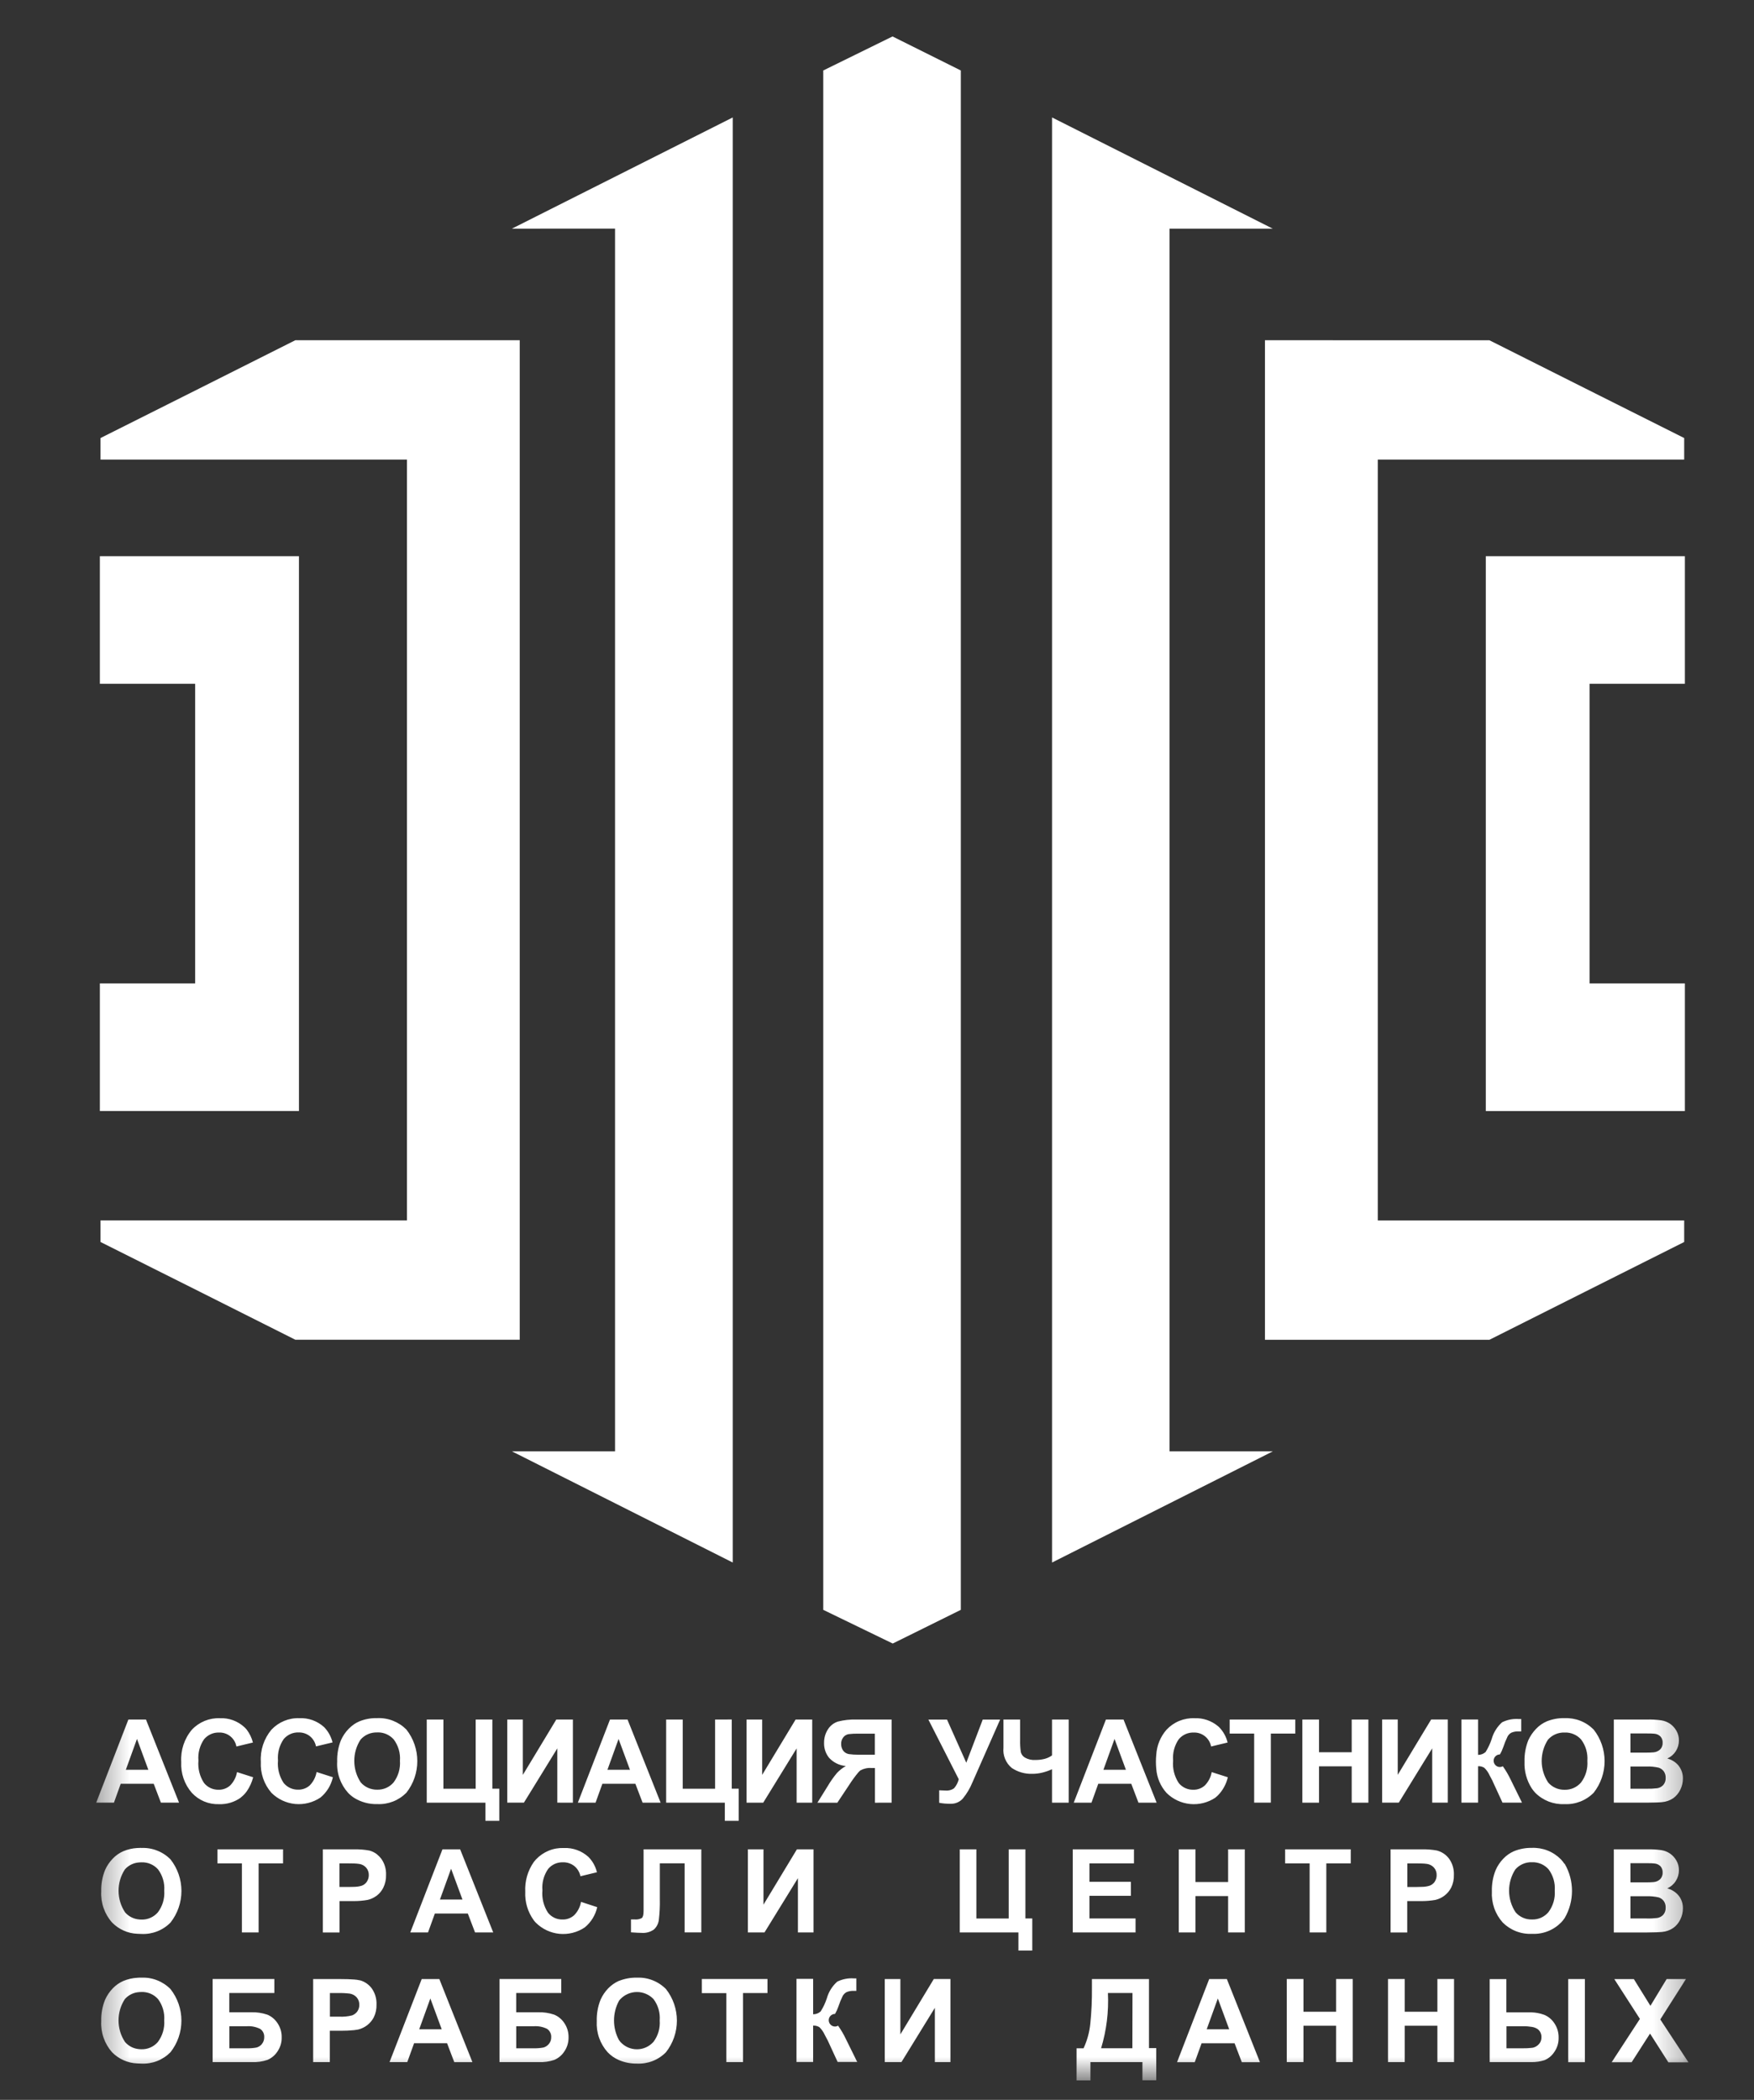
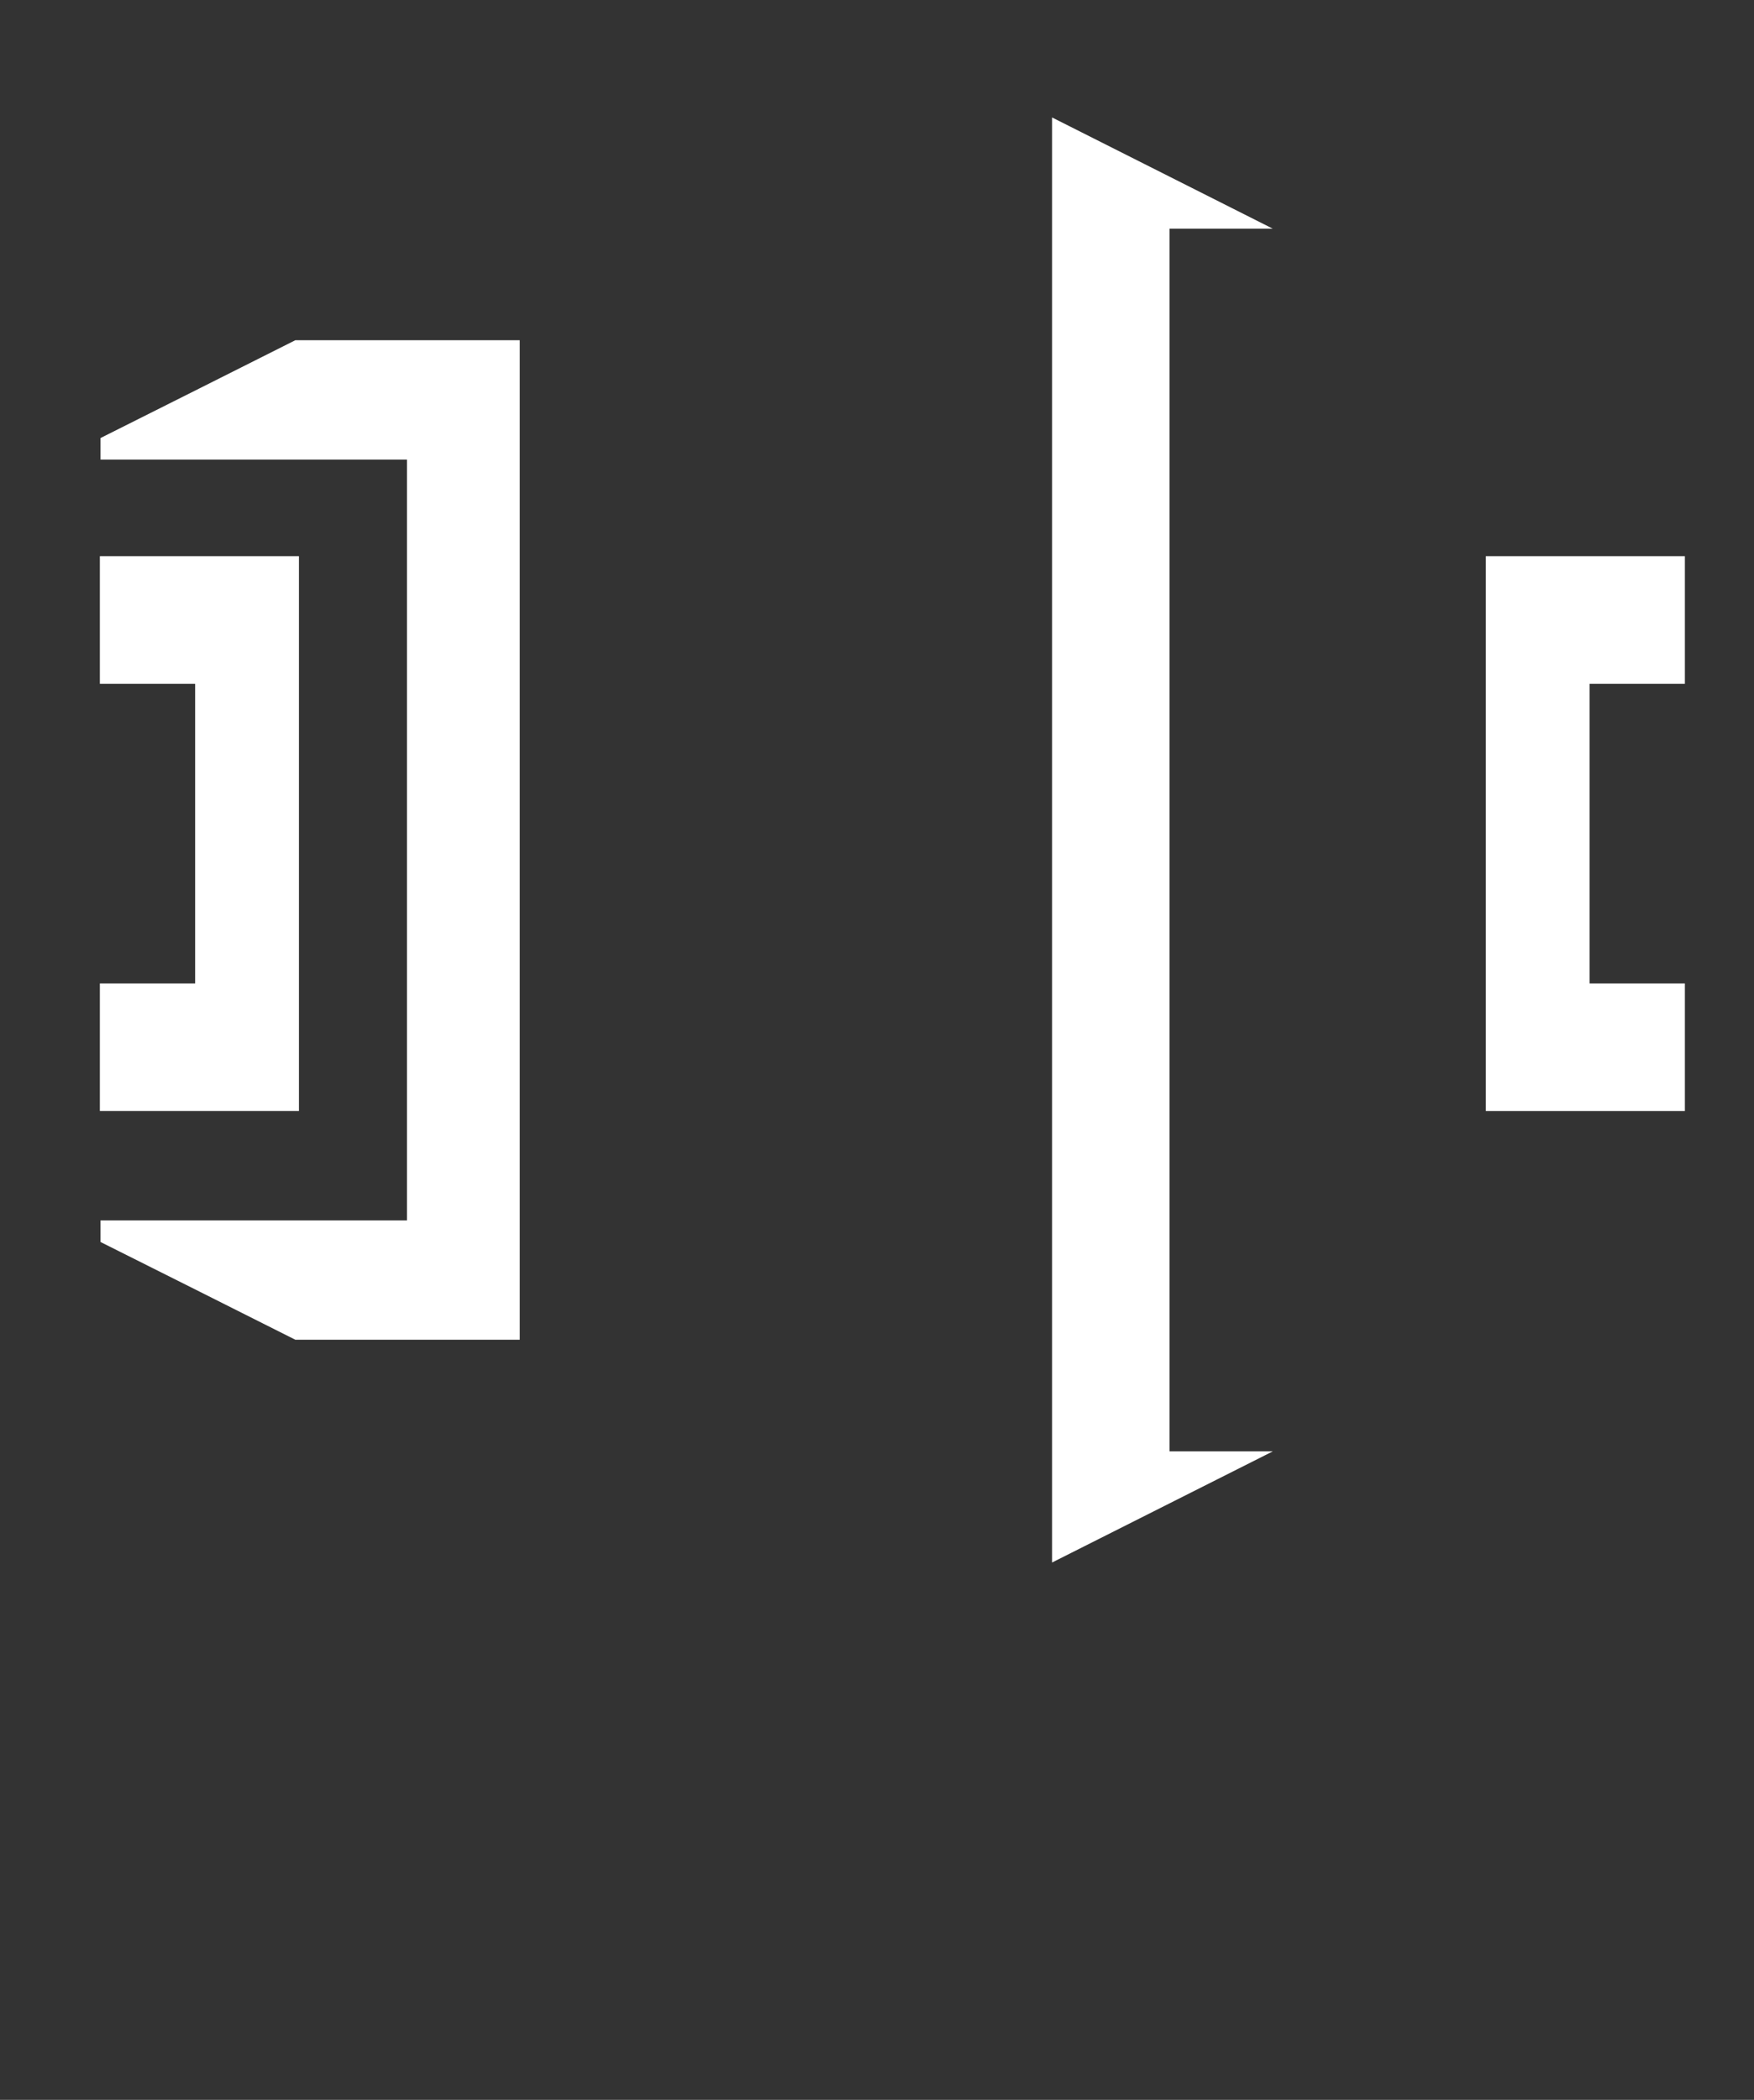
<svg xmlns="http://www.w3.org/2000/svg" width="61" height="73" viewBox="0 0 61 73" fill="none">
  <rect x="0" y="0" width="61" height="73" fill="#333333" stroke="none" />
  <path d="M6.946 19.336H3.473V23.771H6.787V34.188H3.473V38.624H10.397V19.336H6.946ZM44.264 50.455H40.675V7.949H44.263L44.201 7.918L36.588 4.083V54.32L44.205 50.486L44.264 50.455ZM55.123 19.336H51.673V38.625H58.596V34.188H55.281V23.77H58.596V19.336H55.123Z" fill="white" />
-   <path d="M44.054 11.828H43.992V46.577H51.798L55.122 44.908L58.572 43.177V42.428H47.916V15.977H58.572V15.228L55.122 13.498L51.798 11.829L44.054 11.828ZM31.04 1.267L28.631 2.45V55.965L31.047 57.136L33.415 55.965V2.45L31.04 1.267ZM21.39 7.948V50.455H17.805L17.866 50.486L25.483 54.32V4.083L17.864 7.918L17.803 7.949L21.39 7.948Z" fill="white" />
  <path d="M18.015 11.828H10.27L6.946 13.498L3.496 15.228V15.977H14.153V42.427H3.496V43.177L6.946 44.905L10.271 46.575H18.075V11.828L18.015 11.828Z" fill="white" />
  <mask id="mask0_14684_1879" style="mask-type:luminance" maskUnits="userSpaceOnUse" x="3" y="1" width="56" height="72">
-     <path d="M58.722 1.266H3.346V72.321H58.722V1.266Z" fill="white" />
+     <path d="M58.722 1.266V72.321H58.722V1.266Z" fill="white" />
  </mask>
  <g mask="url(#mask0_14684_1879)">
    <path d="M8.375 62.488C8.454 62.427 8.524 62.355 8.582 62.273C8.685 62.125 8.76 61.96 8.804 61.785L8.582 61.714L8.243 61.606C8.212 61.782 8.129 61.944 8.003 62.071C7.894 62.169 7.752 62.222 7.606 62.219C7.509 62.222 7.413 62.202 7.324 62.162C7.236 62.121 7.158 62.061 7.097 61.986C6.945 61.756 6.876 61.481 6.901 61.206C6.878 60.942 6.948 60.678 7.099 60.461C7.163 60.386 7.243 60.326 7.332 60.286C7.422 60.246 7.519 60.227 7.617 60.23C7.759 60.225 7.898 60.271 8.009 60.36C8.121 60.449 8.196 60.575 8.222 60.716L8.582 60.629L8.796 60.578C8.755 60.416 8.682 60.265 8.582 60.132C8.557 60.102 8.531 60.073 8.502 60.046C8.27 59.831 7.962 59.718 7.646 59.732C7.465 59.725 7.285 59.757 7.117 59.826C6.949 59.895 6.798 59.999 6.673 60.132C6.411 60.443 6.278 60.845 6.303 61.252C6.282 61.646 6.415 62.032 6.673 62.328C6.793 62.457 6.939 62.559 7.101 62.627C7.263 62.694 7.438 62.727 7.613 62.721C7.886 62.731 8.154 62.651 8.376 62.491M4.909 64.24C4.861 64.24 4.814 64.241 4.768 64.245C4.604 64.255 4.443 64.292 4.29 64.355C4.151 64.416 4.025 64.504 3.92 64.615C3.809 64.73 3.718 64.864 3.653 65.011C3.558 65.247 3.514 65.5 3.521 65.753C3.51 65.95 3.538 66.147 3.603 66.333C3.668 66.519 3.768 66.69 3.899 66.836C4.131 67.073 4.442 67.212 4.771 67.226C4.819 67.23 4.869 67.232 4.92 67.232C5.107 67.241 5.293 67.21 5.467 67.142C5.641 67.074 5.799 66.97 5.93 66.836C6.176 66.524 6.31 66.137 6.31 65.738C6.31 65.339 6.176 64.952 5.93 64.64C5.798 64.506 5.639 64.402 5.464 64.334C5.289 64.265 5.102 64.234 4.915 64.243M5.49 66.481C5.419 66.563 5.332 66.628 5.233 66.671C5.135 66.715 5.028 66.736 4.921 66.733C4.871 66.733 4.822 66.728 4.774 66.72C4.609 66.692 4.458 66.607 4.348 66.479C4.203 66.259 4.124 66 4.123 65.735C4.122 65.471 4.198 65.211 4.342 64.99C4.454 64.862 4.607 64.779 4.774 64.753C4.823 64.746 4.872 64.743 4.921 64.742C5.028 64.738 5.136 64.758 5.235 64.8C5.335 64.842 5.424 64.906 5.496 64.987C5.655 65.199 5.732 65.463 5.712 65.728C5.732 65.998 5.653 66.266 5.49 66.481ZM4.909 68.751C4.861 68.75 4.814 68.752 4.768 68.756C4.604 68.766 4.443 68.803 4.29 68.866C4.151 68.927 4.025 69.015 3.92 69.125C3.809 69.241 3.718 69.375 3.653 69.522C3.558 69.758 3.514 70.01 3.521 70.264C3.51 70.46 3.538 70.657 3.603 70.843C3.668 71.029 3.768 71.2 3.899 71.347C4.131 71.582 4.442 71.72 4.77 71.734C4.818 71.738 4.868 71.74 4.919 71.74C5.105 71.749 5.292 71.718 5.466 71.65C5.64 71.582 5.797 71.478 5.929 71.344C6.175 71.032 6.309 70.645 6.309 70.246C6.309 69.847 6.175 69.46 5.929 69.148C5.796 69.014 5.637 68.91 5.463 68.842C5.288 68.773 5.101 68.743 4.913 68.751M5.489 70.989C5.418 71.071 5.331 71.136 5.232 71.179C5.134 71.223 5.027 71.244 4.919 71.241C4.87 71.241 4.821 71.237 4.773 71.228C4.607 71.2 4.457 71.115 4.347 70.987C4.201 70.767 4.123 70.508 4.122 70.243C4.121 69.979 4.197 69.719 4.341 69.498C4.453 69.371 4.606 69.287 4.773 69.261C4.821 69.255 4.87 69.251 4.919 69.25C5.027 69.246 5.135 69.266 5.234 69.308C5.333 69.35 5.422 69.414 5.495 69.495C5.654 69.707 5.731 69.971 5.711 70.236C5.731 70.506 5.651 70.774 5.489 70.989ZM9.283 70.034C9.111 69.977 8.931 69.95 8.75 69.955H7.974V69.285H9.542V68.799H7.395V71.688H8.751C8.938 71.696 9.124 71.67 9.301 71.611C9.441 71.552 9.56 71.452 9.645 71.325C9.748 71.178 9.801 71.002 9.796 70.822C9.799 70.645 9.747 70.471 9.646 70.326C9.558 70.193 9.432 70.091 9.285 70.033M9.112 71.057C9.062 71.117 8.995 71.161 8.92 71.181C8.809 71.201 8.698 71.21 8.585 71.207H7.977V70.441H8.58C8.74 70.429 8.901 70.461 9.046 70.532C9.094 70.564 9.132 70.608 9.157 70.659C9.182 70.71 9.193 70.768 9.189 70.825C9.191 70.91 9.162 70.993 9.107 71.058M28.292 67.18V64.29H27.715L26.552 66.214V64.29H26.009V67.179H26.588L27.75 65.293V67.179L28.292 67.18ZM43.291 67.18V64.29H42.711V65.427H41.575V64.29H40.995V67.179H41.575V65.916H42.711V67.179L43.291 67.18ZM49.98 64.333C49.806 64.301 49.629 64.287 49.451 64.291H48.361V67.181H48.94V66.09H49.451C49.608 66.09 49.764 66.076 49.919 66.049C50.035 66.022 50.144 65.971 50.238 65.898C50.333 65.825 50.41 65.733 50.466 65.627C50.534 65.488 50.568 65.335 50.563 65.18C50.571 64.979 50.513 64.781 50.396 64.617C50.294 64.479 50.148 64.379 49.982 64.335M49.9 65.413C49.856 65.478 49.792 65.528 49.718 65.555C49.632 65.581 49.544 65.595 49.454 65.595C49.389 65.599 49.324 65.6 49.26 65.6H48.943V64.78H49.223C49.313 64.78 49.389 64.781 49.453 64.783C49.515 64.784 49.577 64.79 49.638 64.799C49.728 64.814 49.81 64.859 49.871 64.927C49.934 64.999 49.967 65.092 49.963 65.188C49.965 65.267 49.942 65.346 49.898 65.412M7.562 64.29V64.779H8.413V67.179H8.994V64.779H9.844V64.29H7.562ZM58.389 61.395C58.287 61.266 58.145 61.174 57.986 61.133C58.106 61.079 58.209 60.991 58.28 60.88C58.352 60.768 58.39 60.638 58.389 60.506C58.391 60.387 58.361 60.27 58.301 60.167C58.247 60.072 58.172 59.989 58.082 59.926C57.992 59.865 57.889 59.824 57.782 59.807C57.613 59.783 57.443 59.774 57.273 59.778H56.125V62.668H57.265C57.541 62.666 57.72 62.66 57.802 62.65C57.941 62.639 58.075 62.591 58.191 62.514C58.297 62.437 58.382 62.334 58.438 62.216C58.497 62.096 58.528 61.965 58.528 61.832C58.531 61.675 58.482 61.522 58.388 61.397M56.703 60.262H57.263C57.403 60.262 57.492 60.265 57.532 60.271C57.614 60.276 57.693 60.312 57.751 60.372C57.802 60.432 57.828 60.511 57.823 60.59C57.825 60.632 57.818 60.673 57.803 60.712C57.789 60.751 57.767 60.786 57.738 60.816C57.674 60.876 57.592 60.913 57.505 60.919C57.424 60.925 57.344 60.928 57.263 60.928H56.703V60.262ZM57.848 62.051C57.792 62.112 57.718 62.152 57.638 62.166C57.514 62.181 57.388 62.187 57.263 62.184H56.703V61.411H57.263C57.406 61.406 57.547 61.42 57.685 61.452C57.758 61.475 57.822 61.521 57.866 61.584C57.91 61.649 57.931 61.727 57.928 61.805C57.933 61.895 57.904 61.984 57.846 62.053M58.281 65.39C58.352 65.279 58.39 65.15 58.389 65.018C58.391 64.899 58.361 64.782 58.301 64.68C58.247 64.584 58.172 64.502 58.082 64.439C57.992 64.377 57.889 64.336 57.782 64.319C57.613 64.296 57.443 64.286 57.273 64.291H56.125V67.181H57.265C57.541 67.178 57.72 67.172 57.802 67.163C57.941 67.151 58.075 67.104 58.191 67.025C58.297 66.949 58.382 66.847 58.438 66.728C58.497 66.609 58.528 66.477 58.528 66.344C58.531 66.187 58.482 66.034 58.388 65.909C58.285 65.781 58.143 65.689 57.984 65.648C58.105 65.594 58.208 65.505 58.279 65.393M56.703 64.772H57.263C57.403 64.772 57.492 64.775 57.532 64.782C57.614 64.787 57.693 64.823 57.751 64.882C57.801 64.943 57.827 65.021 57.823 65.101C57.825 65.142 57.818 65.184 57.803 65.222C57.789 65.261 57.767 65.297 57.738 65.327C57.675 65.388 57.592 65.424 57.505 65.43C57.424 65.437 57.344 65.44 57.263 65.439H56.703V64.772ZM57.848 66.562C57.792 66.623 57.718 66.663 57.638 66.677C57.514 66.692 57.388 66.698 57.263 66.694H56.703V65.921H57.263C57.406 65.916 57.547 65.93 57.685 65.962C57.758 65.985 57.822 66.031 57.866 66.094C57.91 66.16 57.931 66.237 57.928 66.315C57.933 66.405 57.904 66.494 57.846 66.563M27.705 60.782V62.669H28.247V59.779H27.669L26.506 61.703V59.779H25.963V62.669H26.543L27.705 60.782ZM19.924 62.669V59.779H19.346L18.561 61.079L18.183 61.703V59.778H17.641V62.668H18.22L18.561 62.116L19.382 60.781V62.668L19.924 62.669ZM13.112 59.729C12.901 59.724 12.691 59.763 12.495 59.843C12.434 59.869 12.376 59.901 12.321 59.937C12.25 59.985 12.184 60.041 12.124 60.103C12.012 60.218 11.921 60.353 11.856 60.5C11.763 60.735 11.718 60.987 11.726 61.241C11.714 61.438 11.742 61.635 11.807 61.821C11.872 62.007 11.973 62.178 12.104 62.324C12.169 62.393 12.242 62.453 12.321 62.504C12.561 62.651 12.837 62.726 13.117 62.718H13.123C13.309 62.727 13.495 62.696 13.669 62.628C13.843 62.56 14.001 62.456 14.133 62.323C14.379 62.011 14.513 61.623 14.513 61.224C14.513 60.826 14.379 60.438 14.133 60.126C14.001 59.993 13.842 59.889 13.668 59.821C13.493 59.752 13.307 59.721 13.12 59.729H13.112ZM13.118 60.226C13.226 60.221 13.333 60.241 13.433 60.283C13.532 60.326 13.621 60.39 13.693 60.47C13.852 60.683 13.93 60.947 13.909 61.212C13.929 61.482 13.85 61.75 13.687 61.966C13.617 62.047 13.529 62.112 13.431 62.156C13.332 62.199 13.225 62.22 13.118 62.217H13.115C13.008 62.219 12.901 62.197 12.803 62.154C12.704 62.11 12.617 62.046 12.546 61.964C12.4 61.744 12.322 61.485 12.321 61.22C12.32 60.956 12.396 60.696 12.54 60.475C12.612 60.394 12.701 60.329 12.8 60.286C12.899 60.244 13.007 60.223 13.115 60.227L13.118 60.226ZM24.869 59.779V62.184H23.744V59.779H23.167V62.669H25.208V63.3H25.69V62.182H25.448V59.777L24.869 59.779ZM21.214 59.779L20.096 62.669H20.712L20.949 62.012H22.097L22.348 62.669H22.975L21.825 59.779H21.212H21.214ZM21.909 61.526H21.125L21.513 60.453L21.516 60.464L21.909 61.526ZM4.198 62.012H5.346L5.596 62.668H6.227L5.077 59.779H4.464L3.346 62.668H3.962L4.198 62.012ZM4.764 60.452L4.768 60.464L5.159 61.525H4.376L4.764 60.452ZM12.511 68.844C12.447 68.829 12.383 68.82 12.319 68.816C12.195 68.806 12.03 68.8 11.821 68.8H10.891V71.688H11.471V70.598H11.85C12.007 70.599 12.163 70.592 12.319 70.576C12.368 70.571 12.412 70.564 12.451 70.556C12.567 70.529 12.675 70.477 12.77 70.405C12.864 70.332 12.942 70.24 12.998 70.134C13.066 69.996 13.099 69.842 13.094 69.686C13.102 69.486 13.044 69.287 12.928 69.124C12.825 68.986 12.679 68.886 12.514 68.842M12.431 69.92C12.386 69.984 12.323 70.033 12.25 70.062C12.1 70.101 11.945 70.116 11.791 70.107H11.474V69.287H11.754C11.894 69.283 12.033 69.29 12.171 69.307C12.26 69.323 12.342 69.368 12.403 69.435C12.466 69.507 12.499 69.6 12.496 69.696C12.497 69.776 12.475 69.854 12.43 69.92M45.546 67.18H46.126V64.779H46.976V64.29H44.694V64.779H45.546V67.18ZM45.047 59.779H42.765V60.267H43.617V62.668H44.197V60.267H45.047V59.779ZM46.467 69.937H45.331V68.799H44.751V71.688H45.331V70.424H46.467V71.688H47.046V68.798H46.467V69.937ZM47.009 60.915H45.873V59.779H45.293V62.669H45.873V61.405H47.009V62.669H47.589V59.779H47.009V60.915ZM49.451 61.36L49.809 60.78V62.667H50.35V59.776H49.773L49.451 60.308L48.61 61.701V59.776H48.067V62.667H48.647L49.451 61.36ZM39.959 71.205V68.8H37.975V69.105C37.979 69.52 37.96 69.934 37.919 70.347C37.889 70.645 37.81 70.936 37.684 71.207H37.441V72.324H37.923V71.688H39.731V72.319H40.212V71.201H39.96L39.959 71.205ZM39.381 71.205H38.294C38.482 70.584 38.562 69.934 38.531 69.285H39.385L39.381 71.205ZM42.357 68.8H42.053L40.935 71.69H41.551L41.788 71.033H42.936L43.187 71.69H43.818L42.667 68.8H42.357ZM42.357 70.547H41.966L42.354 69.474L42.357 69.485L42.749 70.547H42.357ZM42.272 62.488C42.302 62.465 42.33 62.441 42.357 62.414C42.527 62.241 42.646 62.023 42.701 61.785L42.357 61.675L42.14 61.606C42.109 61.782 42.026 61.944 41.9 62.071C41.791 62.169 41.649 62.222 41.503 62.219C41.406 62.222 41.31 62.202 41.221 62.162C41.133 62.121 41.055 62.061 40.994 61.986C40.842 61.756 40.773 61.481 40.798 61.206C40.775 60.942 40.845 60.678 40.996 60.461C41.06 60.386 41.139 60.326 41.229 60.286C41.319 60.246 41.416 60.227 41.514 60.23C41.656 60.225 41.795 60.271 41.906 60.36C42.017 60.449 42.093 60.575 42.119 60.716L42.357 60.658L42.693 60.578C42.645 60.377 42.544 60.193 42.399 60.045L42.357 60.007C42.128 59.818 41.839 59.72 41.543 59.732C41.362 59.725 41.182 59.757 41.014 59.825C40.846 59.894 40.695 59.998 40.57 60.131C40.357 60.374 40.231 60.681 40.212 61.005C40.196 61.165 40.196 61.327 40.212 61.488C40.234 61.8 40.36 62.096 40.568 62.328C40.79 62.549 41.081 62.685 41.391 62.715C41.701 62.745 42.012 62.666 42.272 62.492M39.074 59.779H38.461L37.342 62.669H37.959L38.195 62.012H39.343L39.593 62.669H40.225L40.213 62.639L39.074 59.779ZM38.765 61.526H38.374L38.761 60.453L38.765 60.464L39.157 61.526H38.765ZM54.406 59.729C54.195 59.725 53.986 59.764 53.79 59.843C53.65 59.904 53.525 59.992 53.42 60.103C53.308 60.219 53.217 60.353 53.15 60.5C53.057 60.736 53.012 60.988 53.019 61.241C53.005 61.57 53.093 61.896 53.271 62.172C53.308 62.227 53.349 62.278 53.394 62.326C53.527 62.459 53.686 62.562 53.86 62.63C54.035 62.697 54.221 62.728 54.408 62.719H54.414C54.6 62.728 54.786 62.697 54.96 62.629C55.134 62.561 55.292 62.457 55.424 62.324C55.67 62.011 55.804 61.624 55.804 61.225C55.804 60.827 55.67 60.44 55.424 60.127C55.292 59.994 55.133 59.889 54.959 59.821C54.784 59.753 54.598 59.722 54.411 59.73M54.983 61.969C54.912 62.05 54.825 62.115 54.726 62.159C54.628 62.202 54.521 62.223 54.414 62.22H54.411C54.303 62.222 54.197 62.201 54.098 62.157C54 62.113 53.912 62.049 53.842 61.968C53.696 61.747 53.617 61.488 53.616 61.224C53.615 60.959 53.691 60.7 53.835 60.478C53.907 60.397 53.996 60.332 54.096 60.289C54.195 60.247 54.303 60.226 54.411 60.23H54.414C54.522 60.225 54.629 60.245 54.728 60.287C54.828 60.329 54.917 60.393 54.989 60.474C55.149 60.687 55.225 60.951 55.205 61.216C55.225 61.486 55.146 61.754 54.983 61.969ZM57.741 70.204L58.634 68.8H57.962L57.398 69.731L57.265 69.516L56.822 68.802H56.142L57.032 70.185L56.05 71.692H56.745L57.262 70.886L57.385 70.696L58.022 71.695H58.721L57.741 70.204ZM49.989 69.937H48.853V68.799H48.272V71.688H48.853V70.424H49.989V71.688H50.568V68.798H49.989V69.937ZM55.119 68.8H54.539V71.69H55.119V68.8ZM11.572 61.782L11.01 61.603C10.98 61.779 10.896 61.942 10.771 62.069C10.662 62.166 10.52 62.219 10.373 62.216C10.276 62.219 10.18 62.199 10.092 62.159C10.004 62.118 9.926 62.058 9.864 61.983C9.712 61.753 9.643 61.477 9.668 61.202C9.646 60.938 9.716 60.675 9.867 60.457C9.931 60.382 10.01 60.322 10.1 60.282C10.19 60.242 10.287 60.223 10.385 60.227C10.527 60.223 10.665 60.269 10.777 60.357C10.887 60.446 10.962 60.572 10.99 60.712L11.565 60.574C11.517 60.373 11.415 60.189 11.271 60.041C11.037 59.829 10.729 59.717 10.415 59.731C10.233 59.724 10.053 59.756 9.885 59.825C9.717 59.894 9.566 59.998 9.441 60.13C9.179 60.442 9.046 60.843 9.071 61.251C9.05 61.645 9.183 62.031 9.441 62.327C9.663 62.547 9.954 62.684 10.264 62.714C10.575 62.743 10.886 62.664 11.145 62.49C11.362 62.311 11.515 62.063 11.576 61.787M54.406 64.792C54.369 64.737 54.328 64.685 54.283 64.637C54.151 64.504 53.992 64.399 53.818 64.331C53.644 64.263 53.457 64.232 53.27 64.24C53.059 64.237 52.849 64.276 52.653 64.355C52.514 64.415 52.388 64.504 52.283 64.614C52.171 64.729 52.081 64.864 52.016 65.011C51.921 65.247 51.877 65.499 51.884 65.752C51.873 65.949 51.901 66.146 51.965 66.332C52.03 66.518 52.131 66.689 52.262 66.836C52.395 66.968 52.554 67.072 52.728 67.139C52.903 67.207 53.089 67.237 53.276 67.228H53.282C53.468 67.237 53.654 67.207 53.828 67.139C54.002 67.071 54.16 66.967 54.292 66.833C54.337 66.786 54.378 66.735 54.415 66.681C54.582 66.394 54.67 66.068 54.67 65.736C54.67 65.404 54.582 65.078 54.415 64.791M53.848 66.478C53.778 66.56 53.69 66.625 53.592 66.669C53.493 66.712 53.386 66.733 53.279 66.729H53.276C53.168 66.732 53.062 66.711 52.963 66.667C52.865 66.624 52.777 66.559 52.707 66.477C52.561 66.256 52.483 65.998 52.482 65.733C52.481 65.468 52.557 65.209 52.701 64.987C52.773 64.906 52.861 64.842 52.961 64.799C53.06 64.756 53.168 64.735 53.276 64.739H53.279C53.387 64.735 53.494 64.755 53.594 64.797C53.693 64.839 53.782 64.903 53.854 64.983C54.014 65.196 54.091 65.46 54.07 65.725C54.091 65.995 54.011 66.263 53.848 66.478ZM53.69 70.039C53.554 69.99 53.411 69.963 53.267 69.958H52.388V68.802H51.808V71.688H53.269C53.419 71.689 53.569 71.666 53.713 71.621C53.851 71.564 53.97 71.466 54.052 71.34C54.157 71.193 54.21 71.015 54.205 70.835C54.208 70.658 54.157 70.484 54.058 70.338C53.97 70.202 53.842 70.097 53.691 70.038M53.523 71.057C53.492 71.095 53.453 71.127 53.41 71.15C53.367 71.173 53.32 71.188 53.271 71.192C53.167 71.204 53.063 71.209 52.958 71.207H52.392V70.441H52.981C53.078 70.439 53.175 70.447 53.271 70.463C53.343 70.473 53.411 70.498 53.472 70.537C53.517 70.57 53.553 70.614 53.577 70.665C53.6 70.716 53.611 70.771 53.608 70.827C53.61 70.912 53.581 70.994 53.525 71.058M51.91 61.922L52.253 62.667H52.931L52.542 61.876C52.464 61.711 52.371 61.552 52.265 61.403C52.236 61.419 52.204 61.428 52.17 61.429C52.137 61.431 52.104 61.424 52.074 61.411C52.044 61.397 52.017 61.377 51.996 61.351C51.974 61.326 51.959 61.295 51.951 61.263C51.943 61.231 51.943 61.197 51.949 61.164C51.956 61.132 51.971 61.101 51.991 61.075C52.012 61.049 52.038 61.027 52.068 61.013C52.098 60.998 52.13 60.991 52.163 60.991C52.21 60.913 52.248 60.83 52.278 60.743C52.32 60.616 52.37 60.491 52.429 60.37C52.459 60.313 52.505 60.266 52.562 60.235C52.644 60.201 52.733 60.186 52.822 60.192H52.905V59.76H52.821C52.62 59.745 52.42 59.785 52.239 59.874C52.066 60.029 51.94 60.232 51.877 60.457C51.825 60.615 51.754 60.766 51.666 60.907C51.594 60.972 51.5 61.008 51.403 61.007V59.777H50.824V62.667H51.403V61.401C51.48 61.397 51.557 61.416 51.622 61.457C51.7 61.533 51.763 61.623 51.807 61.723C51.848 61.804 51.873 61.847 51.879 61.859C51.896 61.889 51.907 61.91 51.913 61.922M22.382 65.939V66.436C22.382 66.564 22.361 66.646 22.32 66.679C22.244 66.72 22.159 66.737 22.073 66.728H21.944V67.176C22.123 67.189 22.246 67.195 22.314 67.195C22.465 67.207 22.616 67.166 22.741 67.078C22.834 66.993 22.895 66.877 22.912 66.751C22.941 66.505 22.953 66.258 22.947 66.011V64.777H23.81V67.178H24.39V64.29H22.382V65.939ZM20.206 66.117C20.176 66.293 20.092 66.456 19.967 66.582C19.857 66.68 19.715 66.733 19.569 66.73C19.472 66.733 19.376 66.714 19.288 66.674C19.199 66.633 19.122 66.573 19.06 66.497C18.908 66.267 18.839 65.992 18.864 65.716C18.841 65.452 18.912 65.189 19.063 64.972C19.126 64.896 19.206 64.836 19.295 64.796C19.385 64.757 19.483 64.738 19.581 64.741C19.722 64.738 19.861 64.784 19.973 64.871C20.083 64.96 20.158 65.087 20.186 65.226L20.76 65.088C20.712 64.887 20.611 64.703 20.466 64.556C20.233 64.343 19.925 64.231 19.61 64.245C19.429 64.238 19.248 64.269 19.081 64.338C18.913 64.407 18.762 64.512 18.637 64.644C18.61 64.674 18.585 64.707 18.561 64.735C18.352 65.036 18.248 65.399 18.267 65.766C18.25 66.119 18.354 66.468 18.561 66.754C18.584 66.783 18.609 66.816 18.635 66.841C18.857 67.061 19.147 67.198 19.457 67.228C19.768 67.257 20.079 67.179 20.338 67.004C20.556 66.825 20.708 66.577 20.77 66.301L20.206 66.117ZM19.261 70.034C19.089 69.977 18.909 69.95 18.728 69.955H17.952V69.285H19.52V68.799H17.371V71.688H18.728C18.914 71.696 19.101 71.67 19.278 71.611C19.417 71.552 19.537 71.452 19.621 71.325C19.724 71.178 19.777 71.002 19.773 70.822C19.776 70.645 19.723 70.471 19.623 70.326C19.535 70.193 19.409 70.091 19.261 70.033M19.088 71.057C19.039 71.117 18.972 71.161 18.897 71.181C18.786 71.201 18.674 71.21 18.561 71.207H17.953V70.441H18.561C18.722 70.429 18.883 70.461 19.027 70.532C19.074 70.564 19.112 70.608 19.137 70.66C19.162 70.711 19.174 70.768 19.17 70.825C19.172 70.91 19.143 70.992 19.088 71.057ZM22.141 68.751C21.93 68.748 21.721 68.787 21.524 68.865H21.52C21.383 68.927 21.258 69.014 21.153 69.123C21.041 69.238 20.951 69.372 20.886 69.519C20.791 69.755 20.747 70.008 20.754 70.261C20.743 70.458 20.77 70.655 20.835 70.841C20.9 71.027 21.001 71.198 21.132 71.344C21.243 71.46 21.374 71.552 21.52 71.615C21.719 71.701 21.934 71.743 22.151 71.74C22.337 71.749 22.524 71.718 22.698 71.65C22.872 71.582 23.03 71.478 23.161 71.344C23.407 71.032 23.541 70.645 23.541 70.246C23.541 69.847 23.407 69.46 23.161 69.148C23.028 69.014 22.87 68.91 22.695 68.842C22.52 68.773 22.333 68.743 22.145 68.751M22.721 70.989C22.648 71.069 22.56 71.133 22.462 71.176C22.364 71.22 22.258 71.242 22.15 71.242C22.043 71.242 21.937 71.219 21.838 71.176C21.74 71.132 21.652 71.069 21.579 70.989C21.559 70.966 21.54 70.942 21.523 70.916C21.412 70.708 21.354 70.476 21.354 70.24C21.354 70.004 21.412 69.772 21.523 69.564C21.538 69.541 21.555 69.519 21.574 69.499C21.648 69.421 21.738 69.359 21.837 69.316C21.936 69.273 22.042 69.251 22.15 69.251C22.258 69.25 22.364 69.272 22.463 69.314C22.563 69.356 22.652 69.418 22.727 69.496C22.887 69.709 22.964 69.972 22.943 70.238C22.964 70.508 22.885 70.776 22.721 70.991M17.123 59.779H16.543V62.184H15.421V59.779H14.841V62.669H16.882V63.3H17.364V62.182H17.123V59.779ZM13.114 64.466C13.035 64.404 12.944 64.359 12.847 64.333C12.673 64.301 12.496 64.287 12.319 64.291H11.228V67.181H11.808V66.09H12.316C12.474 66.09 12.63 66.076 12.785 66.049C12.894 66.024 12.994 65.978 13.085 65.913L13.113 65.893C13.203 65.821 13.277 65.731 13.329 65.627C13.397 65.488 13.431 65.335 13.426 65.18C13.434 64.979 13.376 64.781 13.259 64.617C13.216 64.561 13.167 64.511 13.113 64.467M12.762 65.412C12.718 65.478 12.655 65.528 12.581 65.555C12.495 65.581 12.406 65.594 12.316 65.595C12.252 65.598 12.187 65.599 12.122 65.599H11.805V64.779H12.085C12.175 64.779 12.252 64.78 12.316 64.782C12.377 64.784 12.439 64.789 12.501 64.799C12.59 64.813 12.672 64.858 12.733 64.926C12.796 64.998 12.829 65.091 12.826 65.187C12.827 65.267 12.804 65.345 12.76 65.412M15.691 64.29H15.388L14.969 65.371L14.269 67.179H14.886L14.971 66.944L15.123 66.523H16.27L16.521 67.179H17.153L16.003 64.29H15.691ZM15.691 66.036H15.3L15.688 64.964L15.691 64.974L16.083 66.036H15.691ZM15.279 68.8H14.666L13.547 71.688H14.164L14.401 71.031H15.548L15.692 71.41L15.799 71.689H16.43L15.69 69.835L15.279 68.8ZM14.97 70.547H14.579L14.967 69.474L14.97 69.485L15.362 70.547H14.97ZM39.492 67.18V66.693H37.888V65.906H39.329V65.419H37.888V64.779H39.437V64.29H37.308V67.179L39.492 67.18ZM33.49 62.519C33.623 62.355 33.732 62.172 33.813 61.976L34.782 59.78H34.177L33.605 61.28L32.935 59.78H32.287L33.343 61.854C33.314 61.972 33.257 62.082 33.176 62.172C33.09 62.23 32.988 62.256 32.886 62.247C32.812 62.246 32.737 62.243 32.663 62.238V62.673C32.796 62.698 32.93 62.709 33.065 62.706C33.145 62.709 33.224 62.693 33.298 62.661C33.371 62.629 33.437 62.581 33.49 62.52M35.661 64.29H35.081V66.695H33.956V64.29H33.377V67.179H35.418V67.81H35.9V66.693H35.661V64.29ZM36.587 61.025C36.51 61.08 36.427 61.12 36.336 61.144C36.228 61.172 36.116 61.186 36.004 61.184C35.88 61.192 35.757 61.164 35.648 61.103C35.612 61.083 35.581 61.056 35.556 61.023C35.531 60.99 35.513 60.953 35.502 60.913C35.481 60.766 35.473 60.617 35.478 60.468V59.779H34.898V60.755C34.884 60.888 34.904 61.022 34.954 61.145C35.005 61.269 35.085 61.378 35.187 61.462C35.399 61.604 35.65 61.675 35.905 61.666C36.018 61.666 36.13 61.652 36.24 61.626C36.359 61.597 36.475 61.557 36.587 61.506V62.669H37.167V59.779H36.587L36.587 61.025ZM24.409 69.289H25.261V71.688H25.841V69.287H26.691V68.798H24.409V69.289ZM29.142 70.424C29.113 70.44 29.081 70.449 29.047 70.451C29.014 70.452 28.981 70.445 28.951 70.432C28.921 70.418 28.894 70.398 28.873 70.372C28.851 70.347 28.836 70.317 28.828 70.284C28.82 70.252 28.819 70.218 28.826 70.185C28.833 70.153 28.847 70.122 28.868 70.096C28.888 70.07 28.915 70.048 28.945 70.034C28.974 70.019 29.007 70.012 29.04 70.012C29.087 69.933 29.125 69.85 29.154 69.764C29.196 69.636 29.247 69.512 29.305 69.392C29.336 69.335 29.382 69.287 29.439 69.256C29.521 69.221 29.61 69.206 29.699 69.212H29.781V68.777H29.697C29.497 68.762 29.296 68.802 29.116 68.891C28.942 69.047 28.816 69.249 28.754 69.475C28.701 69.634 28.631 69.783 28.542 69.924C28.47 69.99 28.377 70.026 28.279 70.025V68.794H27.7V71.684H28.279V70.419C28.356 70.414 28.432 70.433 28.498 70.474C28.576 70.551 28.637 70.64 28.683 70.74C28.724 70.82 28.748 70.865 28.755 70.876C28.772 70.906 28.783 70.927 28.788 70.938L29.131 71.683H29.812L29.421 70.891C29.343 70.725 29.25 70.567 29.144 70.418M31.008 62.669V59.779H29.787C29.569 59.771 29.351 59.795 29.14 59.849C28.995 59.896 28.872 59.993 28.791 60.123C28.702 60.263 28.656 60.426 28.659 60.592C28.654 60.782 28.717 60.967 28.837 61.113C28.989 61.276 29.196 61.376 29.416 61.394C29.302 61.459 29.198 61.54 29.108 61.636C28.985 61.783 28.875 61.94 28.778 62.106L28.427 62.671H29.12L29.539 62.041C29.632 61.895 29.733 61.757 29.843 61.625C29.867 61.596 29.894 61.57 29.923 61.546C30.042 61.481 30.176 61.452 30.311 61.464H30.428V62.67L31.008 62.669ZM29.997 61.001H29.84C29.734 61.001 29.627 60.995 29.522 60.98C29.447 60.967 29.379 60.928 29.33 60.869C29.278 60.8 29.251 60.714 29.254 60.627C29.25 60.541 29.278 60.457 29.333 60.39C29.379 60.333 29.445 60.296 29.518 60.285C29.624 60.273 29.731 60.268 29.838 60.269H30.424V61.002L29.997 61.001ZM31.313 70.724V68.8H30.77V71.688H31.35L32.512 69.801V71.688H33.054V68.798H32.476L31.313 70.724Z" fill="white" />
  </g>
</svg>